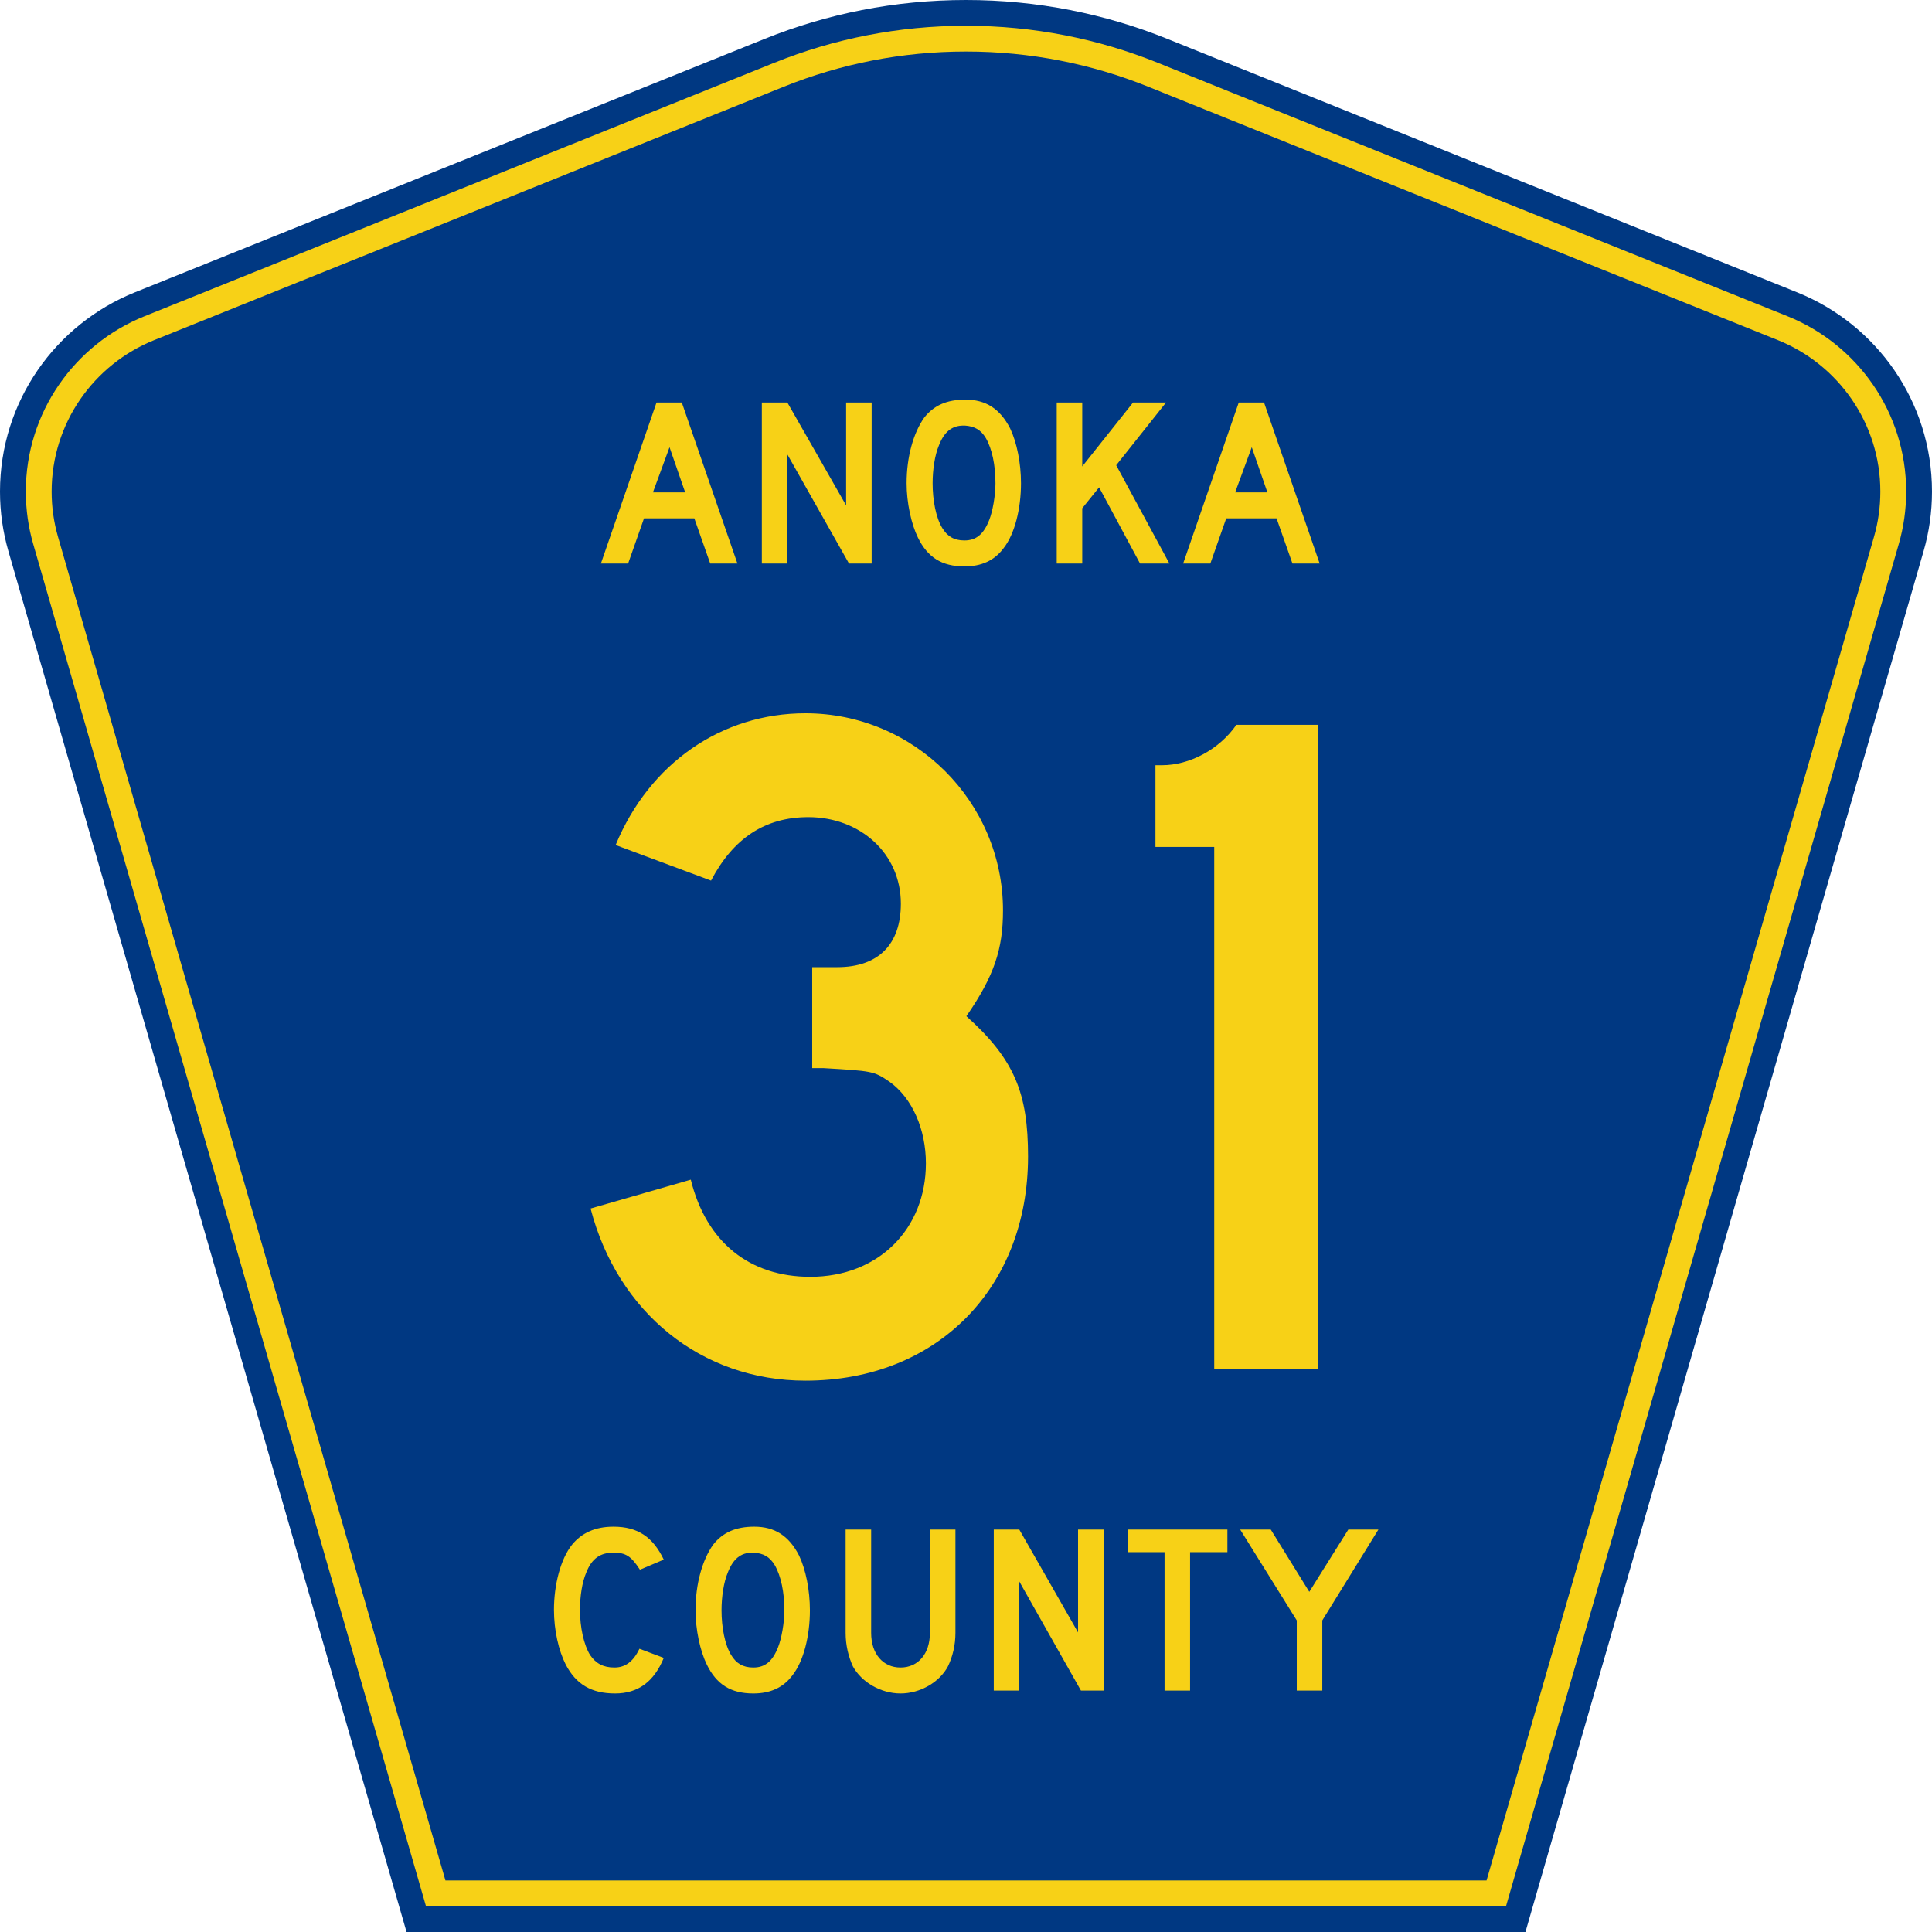
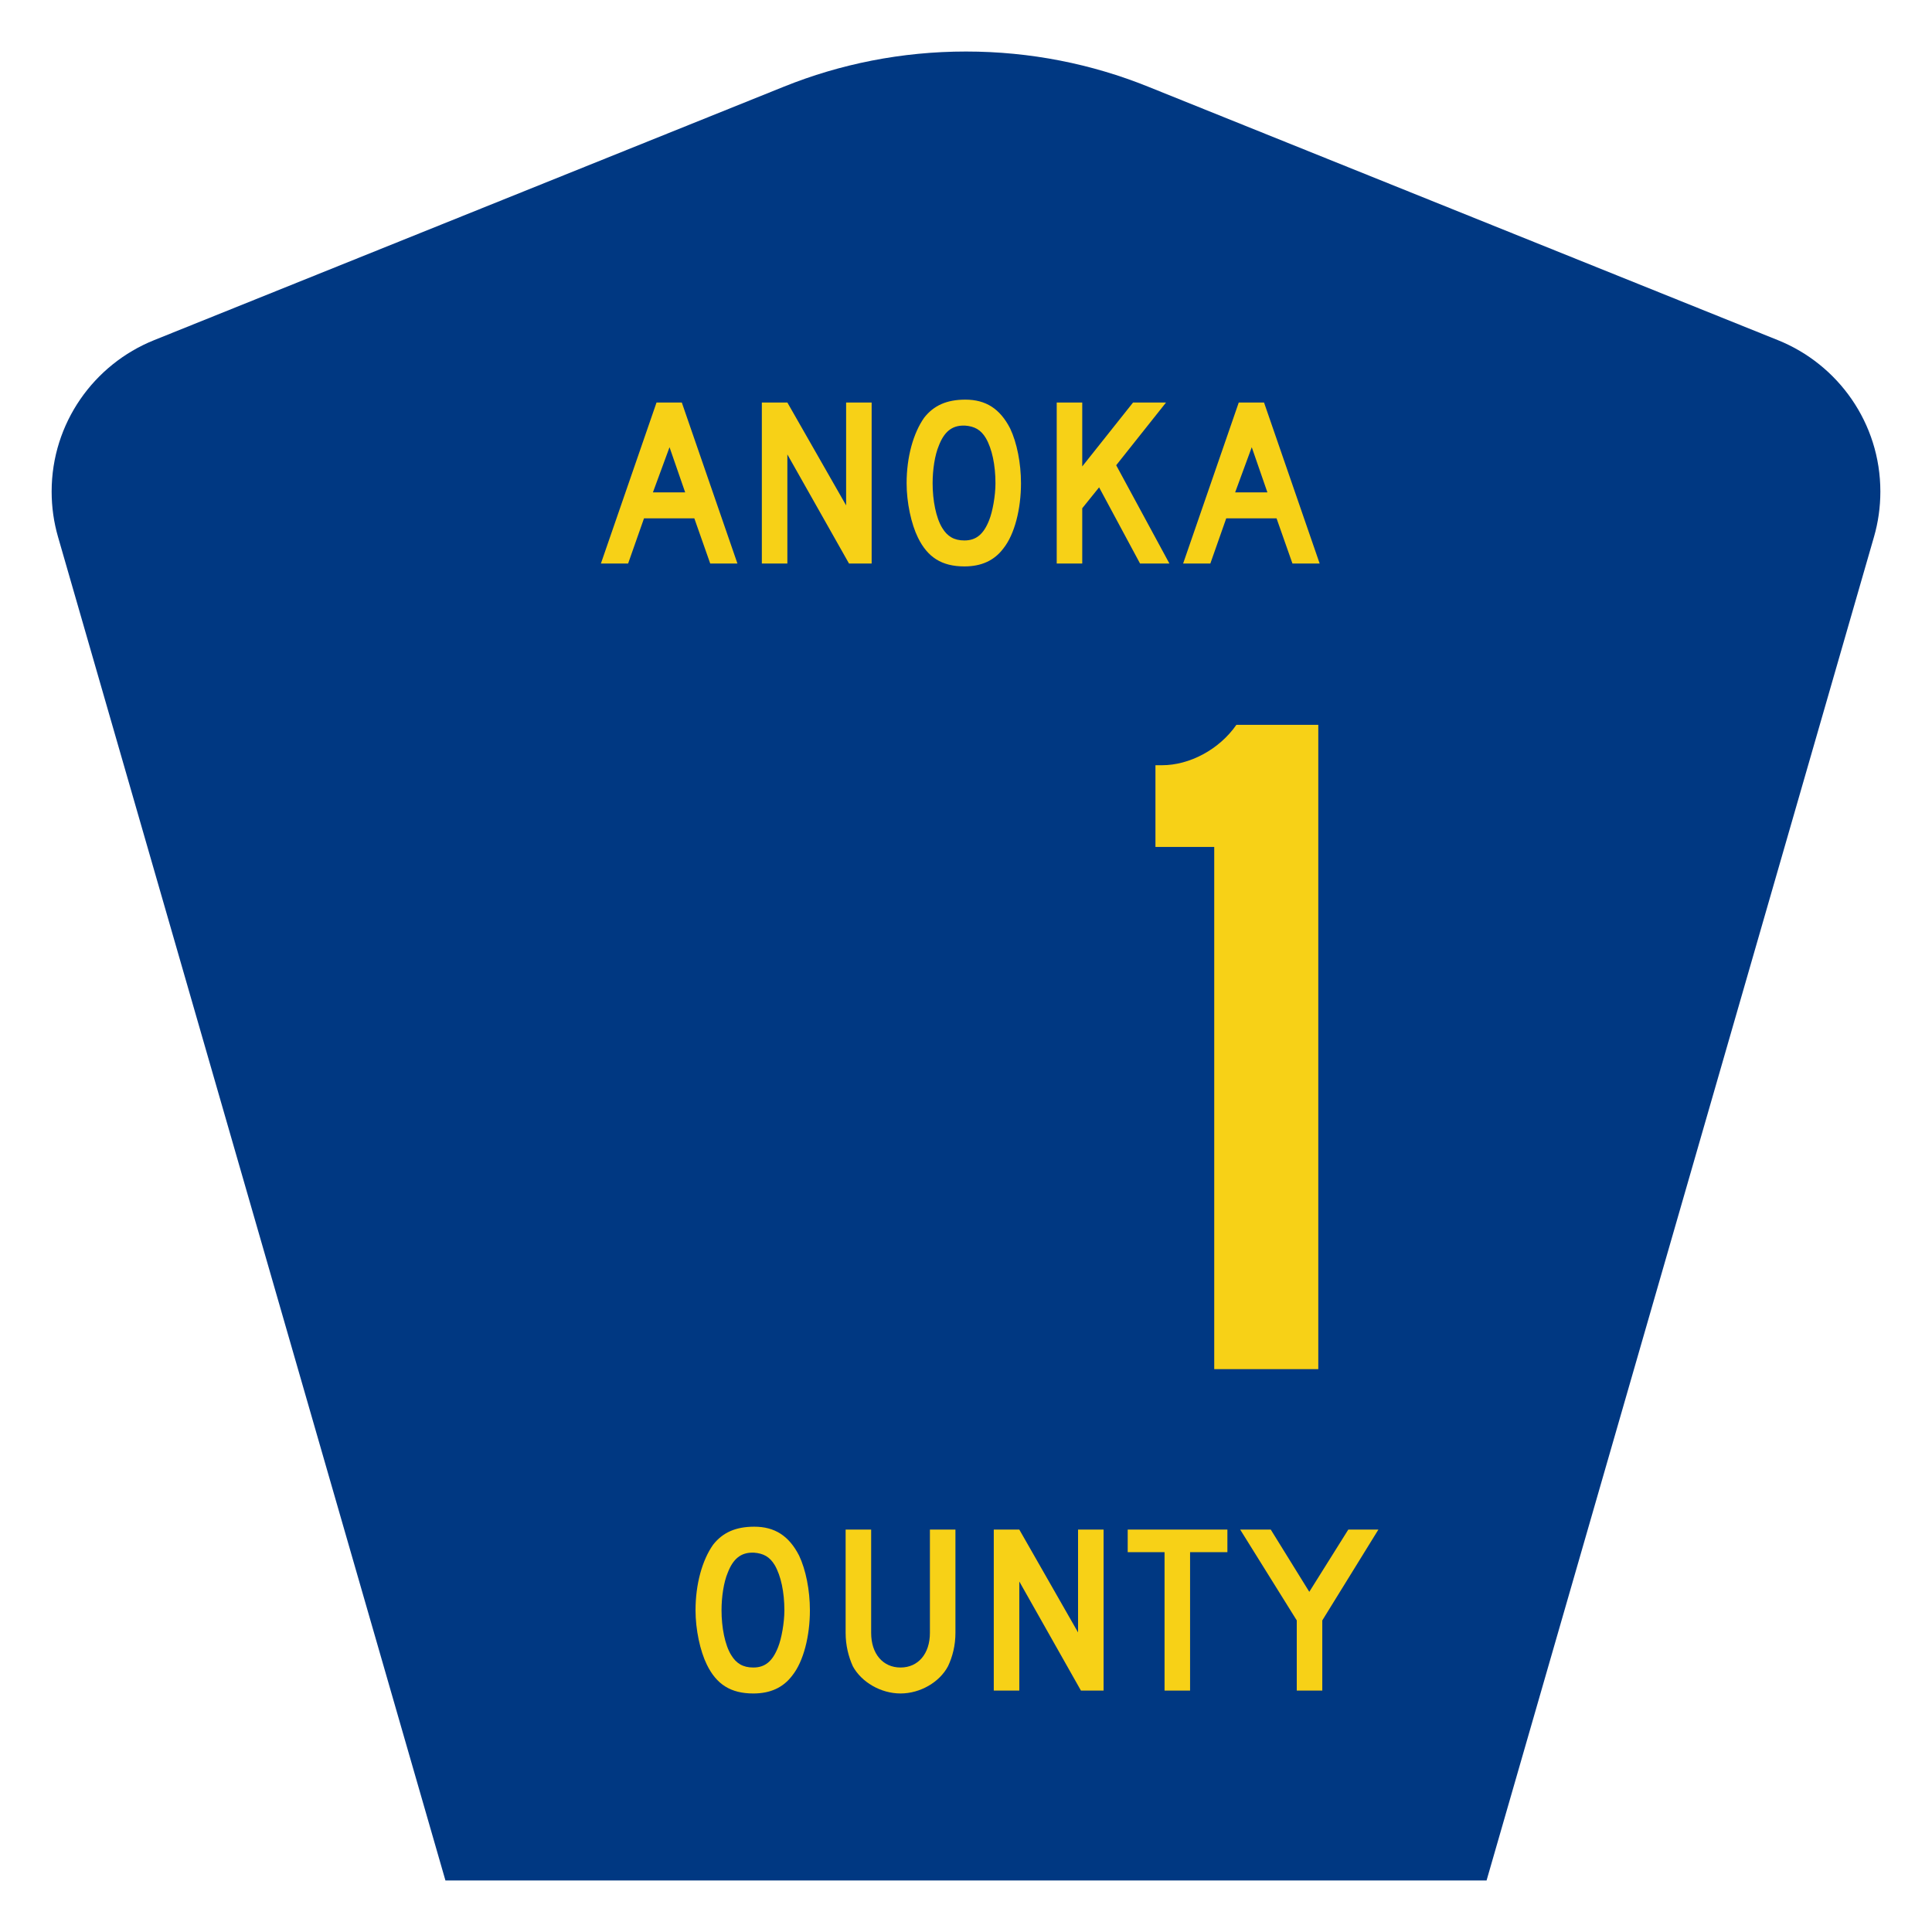
<svg xmlns="http://www.w3.org/2000/svg" xmlns:ns1="http://www.inkscape.org/namespaces/inkscape" xmlns:ns2="http://sodipodi.sourceforge.net/DTD/sodipodi-0.dtd" version="1.0" width="450" height="450" viewBox="0 0 448.949 450" id="Layer_1" xml:space="preserve" style="overflow:visible" ns1:version="0.91 r13725" ns2:docname="Anoka County Road 31.svg">
  <ns2:namedview pagecolor="#ffffff" bordercolor="#666666" borderopacity="1" objecttolerance="10" gridtolerance="10" guidetolerance="10" ns1:pageopacity="0" ns1:pageshadow="2" ns1:window-width="1436" ns1:window-height="855" id="namedview15" showgrid="false" ns1:zoom="0.52444444" ns1:cx="225" ns1:cy="225" ns1:window-x="4" ns1:window-y="23" ns1:window-maximized="1" ns1:current-layer="Layer_1" />
  <defs id="defs52" />
  <g id="g3">
-     <path d="M 94.17,450 1.421,128.337 c -1.267,-4.396 -1.946,-9.041 -1.946,-13.844 0,-21.002 12.979,-38.979 31.37,-46.385 L 177.585,9.048 C 192.068,3.213 207.895,0 224.475,0 c 16.579,0 32.406,3.213 46.89,9.048 L 418.104,68.109 c 18.392,7.406 31.37,25.383 31.37,46.385 0,4.803 -0.678,9.447 -1.946,13.844 l -92.75,321.662 -260.608,0 0,0 z" id="path5" style="fill:#003882;fill-rule:evenodd" />
-     <path d="m 7.2,126.679 c -1.113,-3.862 -1.712,-7.949 -1.712,-12.185 0,-18.472 11.411,-34.299 27.606,-40.82 L 179.836,14.612 C 193.616,9.06 208.68,6 224.475,6 c 15.795,0 30.858,3.06 44.638,8.612 L 415.854,73.673 c 16.196,6.521 27.606,22.348 27.606,40.82 0,4.236 -0.598,8.323 -1.712,12.185 l -91.498,317.322 -251.552,0 L 7.2,126.679 z" id="path7" style="fill:#f7d117;fill-rule:evenodd" />
    <path d="m 11.503,114.494 c 0,-15.944 9.845,-29.62 23.843,-35.256 L 182.087,20.175 C 195.164,14.907 209.465,12 224.475,12 c 15.01,0 29.312,2.907 42.387,8.175 l 146.741,59.062 c 13.998,5.636 23.844,19.312 23.844,35.256 0,3.67 -0.518,7.198 -1.477,10.527 l -90.246,312.98 -242.497,0 -90.246,-312.98 c -0.959,-3.329 -1.477,-6.857 -1.477,-10.527 z" id="path9" style="fill:#003882;fill-rule:evenodd" />
  </g>
  <g transform="scale(1.001,0.999)" style="font-style:normal;font-variant:normal;font-weight:normal;font-stretch:normal;font-size:224.206px;line-height:100%;font-family:'Roadgeek 2005 Series D';text-align:center;writing-mode:lr-tb;text-anchor:middle;fill:#f7d117;fill-opacity:1" id="text1361">
-     <path d="m 238.689,269.664 c 0,-14.798 -3.139,-22.645 -14.349,-32.734 6.502,-9.417 8.52,-15.694 8.52,-24.663 0,-25.335 -20.627,-45.962 -45.962,-45.962 -19.506,0 -36.321,11.659 -44.169,30.716 l 22.196,8.296 c 5.157,-9.865 12.556,-14.798 22.645,-14.798 12.107,0 21.524,8.52 21.524,20.179 0,9.417 -5.157,14.798 -14.798,14.798 l -5.157,0 -0.673,0 0,-0.673 0,24.214 c 1.121,0 2.242,0 2.69,0 11.21,0.673 11.659,0.673 15.246,3.139 5.381,3.812 8.52,11.21 8.52,19.058 0,15.246 -10.986,26.456 -26.905,26.456 -14.125,0 -24.214,-8.071 -27.802,-22.645 l -23.317,6.726 c 6.278,24.214 25.784,40.133 49.998,40.133 30.716,0 51.792,-21.748 51.792,-52.24 z" style="" id="path3537" />
    <path d="m 306.224,319.213 0,-150.218 -19.058,0 c -4.036,5.829 -10.986,9.417 -17.264,9.417 l -1.569,0 0,19.058 13.677,0 0,121.744 24.214,0 z" style="" id="path3539" />
  </g>
  <g transform="scale(1.001,0.999)" style="font-style:normal;font-variant:normal;font-weight:normal;font-stretch:normal;font-size:56.029px;line-height:125%;font-family:'Roadgeek 2005 Series D';text-align:center;writing-mode:lr-tb;text-anchor:middle;fill:#f7d117;fill-opacity:1" id="text1389">
-     <path d="m 153.926,386.544 -5.659,-2.129 c -1.457,3.026 -3.306,4.37 -5.827,4.37 -2.633,0 -4.314,-0.953 -5.659,-2.914 -1.457,-2.353 -2.353,-6.443 -2.353,-10.533 0,-3.194 0.504,-6.443 1.457,-8.684 1.289,-3.306 3.306,-4.65 6.331,-4.65 2.857,0 4.09,0.784 6.163,3.978 l 5.547,-2.353 c -2.521,-5.267 -6.051,-7.676 -11.71,-7.676 -4.258,0 -7.396,1.457 -9.637,4.202 -2.633,3.306 -4.202,9.245 -4.202,15.184 0,4.706 1.065,9.469 2.745,12.775 2.409,4.594 5.939,6.723 11.486,6.723 5.379,0 9.077,-2.801 11.318,-8.292 z" style="" id="path3542" />
    <path d="m 187.929,375.451 c 0,-4.706 -0.952,-9.469 -2.521,-12.775 -2.353,-4.594 -5.659,-6.723 -10.421,-6.723 -4.314,0 -7.34,1.345 -9.581,4.202 -2.521,3.586 -4.09,9.133 -4.09,15.296 0,4.482 1.065,9.469 2.633,12.663 2.241,4.594 5.547,6.723 10.814,6.723 3.922,0 6.948,-1.345 9.077,-4.202 2.633,-3.306 4.09,-9.245 4.09,-15.184 z m -5.939,0 c 0,2.914 -0.672,6.611 -1.457,8.572 -1.289,3.306 -3.026,4.762 -5.771,4.762 -2.409,0 -3.978,-0.953 -5.155,-2.914 -1.457,-2.353 -2.241,-6.443 -2.241,-10.421 0,-3.138 0.504,-6.555 1.457,-8.797 1.233,-3.194 3.026,-4.65 5.715,-4.65 0.112,0 0.224,0 0.336,0 2.241,0.168 3.698,0.953 4.875,2.914 1.457,2.521 2.241,6.331 2.241,10.533 z" style="" id="path3544" />
    <path d="m 221.792,380.717 0,-24.092 -5.939,0 0,24.092 c 0,4.875 -2.745,8.068 -6.836,8.068 -4.09,0 -6.836,-3.194 -6.836,-8.068 l 0,-24.092 -5.939,0 0,24.092 c 0,2.914 0.672,5.547 1.681,7.788 2.017,3.698 6.499,6.331 11.094,6.331 4.594,0 9.077,-2.633 11.038,-6.331 1.065,-2.241 1.737,-4.875 1.737,-7.788 z" style="" id="path3546" />
    <path d="m 256.263,394.164 0,-37.539 -5.939,0 0,23.98 -13.671,-23.98 -5.939,0 0,37.539 5.939,0 0,-25.437 14.343,25.437 5.267,0 z" style="" id="path3548" />
    <path d="m 285.075,361.891 0,-5.267 -23.196,0 0,5.267 8.572,0 0,32.273 5.939,0 0,-32.273 8.684,0 z" style="" id="path3550" />
    <path d="m 320.21,356.625 -7.004,0 -9.077,14.512 -8.965,-14.512 -7.116,0 13.167,21.179 0,16.36 5.939,0 0,-16.36 13.055,-21.179 z" style="" id="path3552" />
  </g>
  <g transform="scale(1.001,0.999)" style="font-style:normal;font-variant:normal;font-weight:normal;font-stretch:normal;font-size:56.029px;line-height:125%;font-family:'Roadgeek 2005 Series D';text-align:center;writing-mode:lr-tb;text-anchor:middle;fill:#f7d117;fill-opacity:1" id="text7159">
    <path d="m 171.066,131.388 -12.943,-37.539 -5.883,0 -12.943,37.539 6.331,0 3.698,-10.533 11.71,0 3.698,10.533 6.331,0 z m -12.158,-16.585 -7.508,0 3.866,-10.533 3.642,10.533 z" style="" id="path3526" />
    <path d="m 202.295,131.388 0,-37.539 -5.939,0 0,23.98 -13.671,-23.98 -5.939,0 0,37.539 5.939,0 0,-25.437 14.343,25.437 5.267,0 z" style="" id="path3528" />
    <path d="m 237.046,112.674 c 0,-4.706 -0.953,-9.469 -2.521,-12.775 -2.353,-4.594 -5.659,-6.723 -10.421,-6.723 -4.314,0 -7.34,1.345 -9.581,4.202 -2.521,3.586 -4.09,9.133 -4.09,15.296 0,4.482 1.065,9.469 2.633,12.663 2.241,4.594 5.547,6.723 10.814,6.723 3.922,0 6.948,-1.345 9.077,-4.202 2.633,-3.306 4.09,-9.245 4.09,-15.184 z m -5.939,0 c 0,2.914 -0.672,6.611 -1.457,8.572 -1.289,3.306 -3.026,4.762 -5.771,4.762 -2.409,0 -3.978,-0.952 -5.155,-2.914 -1.457,-2.353 -2.241,-6.443 -2.241,-10.421 0,-3.138 0.504,-6.555 1.457,-8.797 1.233,-3.194 3.026,-4.65 5.715,-4.65 0.112,0 0.224,0 0.336,0 2.241,0.168 3.698,0.952 4.875,2.914 1.457,2.521 2.241,6.331 2.241,10.533 z" style="" id="path3530" />
    <path d="m 271.581,131.388 -12.382,-22.916 11.598,-14.624 -7.676,0 -11.822,14.904 0,-14.904 -5.939,0 0,37.539 5.939,0 0,-12.887 3.922,-4.875 9.525,17.761 6.836,0 z" style="" id="path3532" />
    <path d="m 306.542,131.388 -12.943,-37.539 -5.883,0 -12.943,37.539 6.331,0 3.698,-10.533 11.71,0 3.698,10.533 6.331,0 z m -12.158,-16.585 -7.508,0 3.866,-10.533 3.642,10.533 z" style="" id="path3534" />
  </g>
</svg>